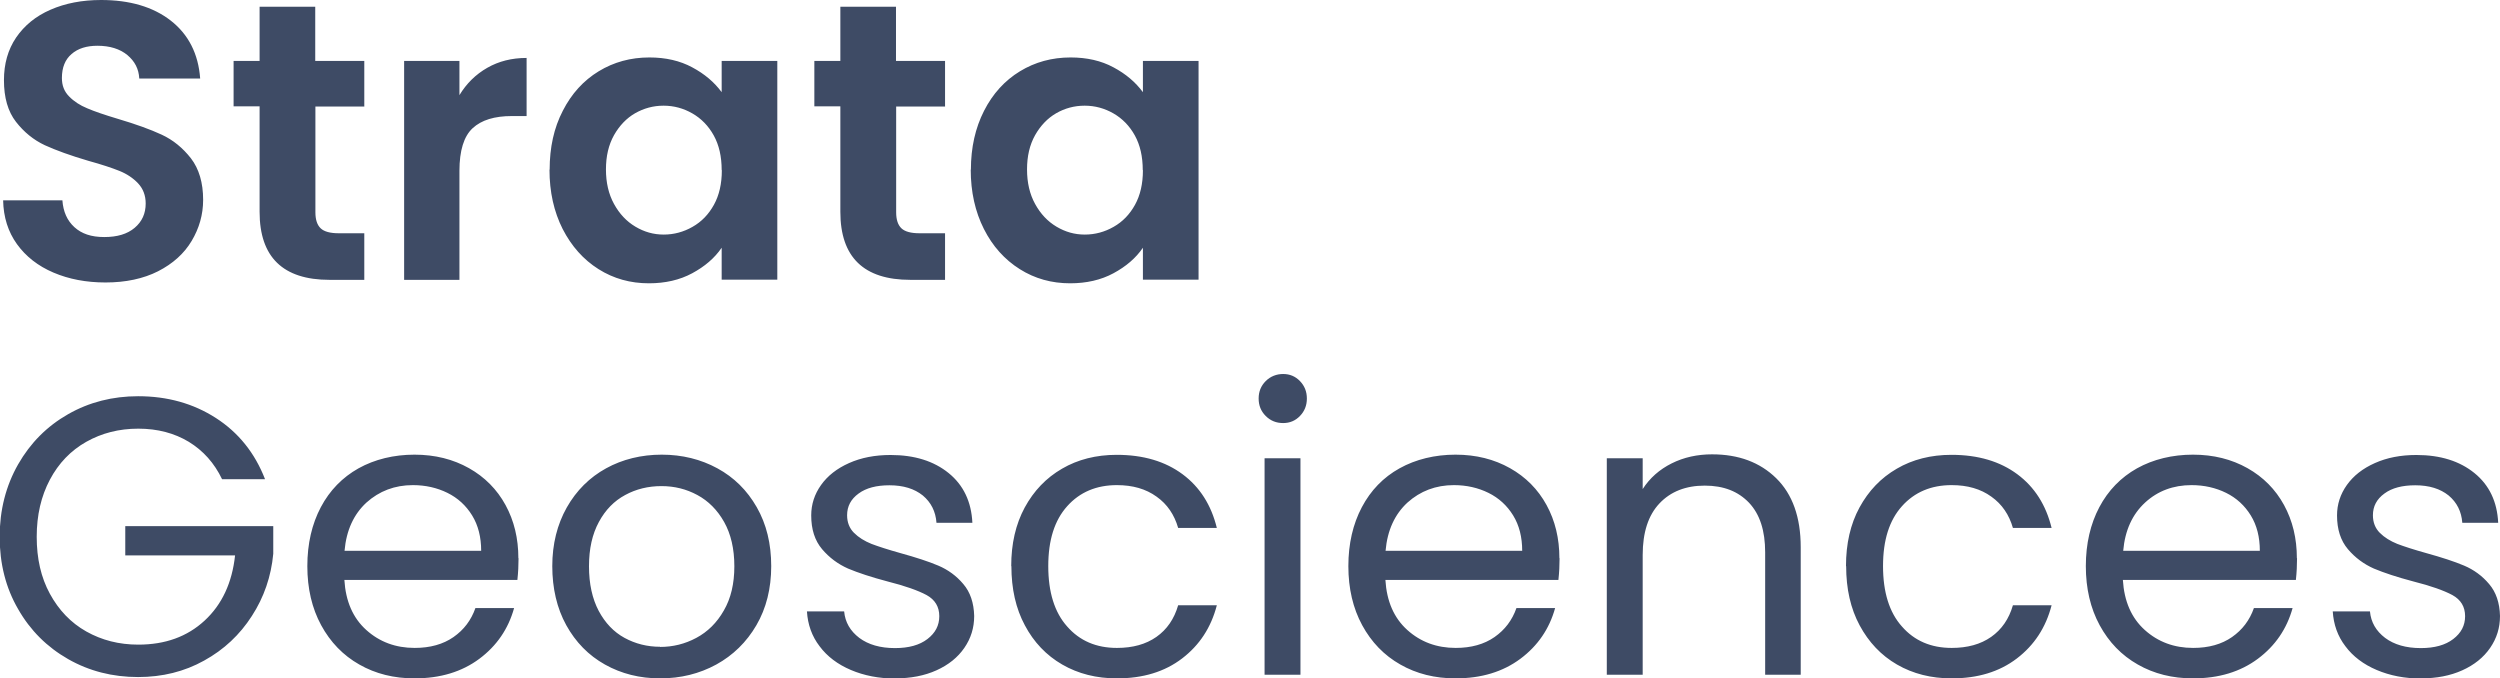
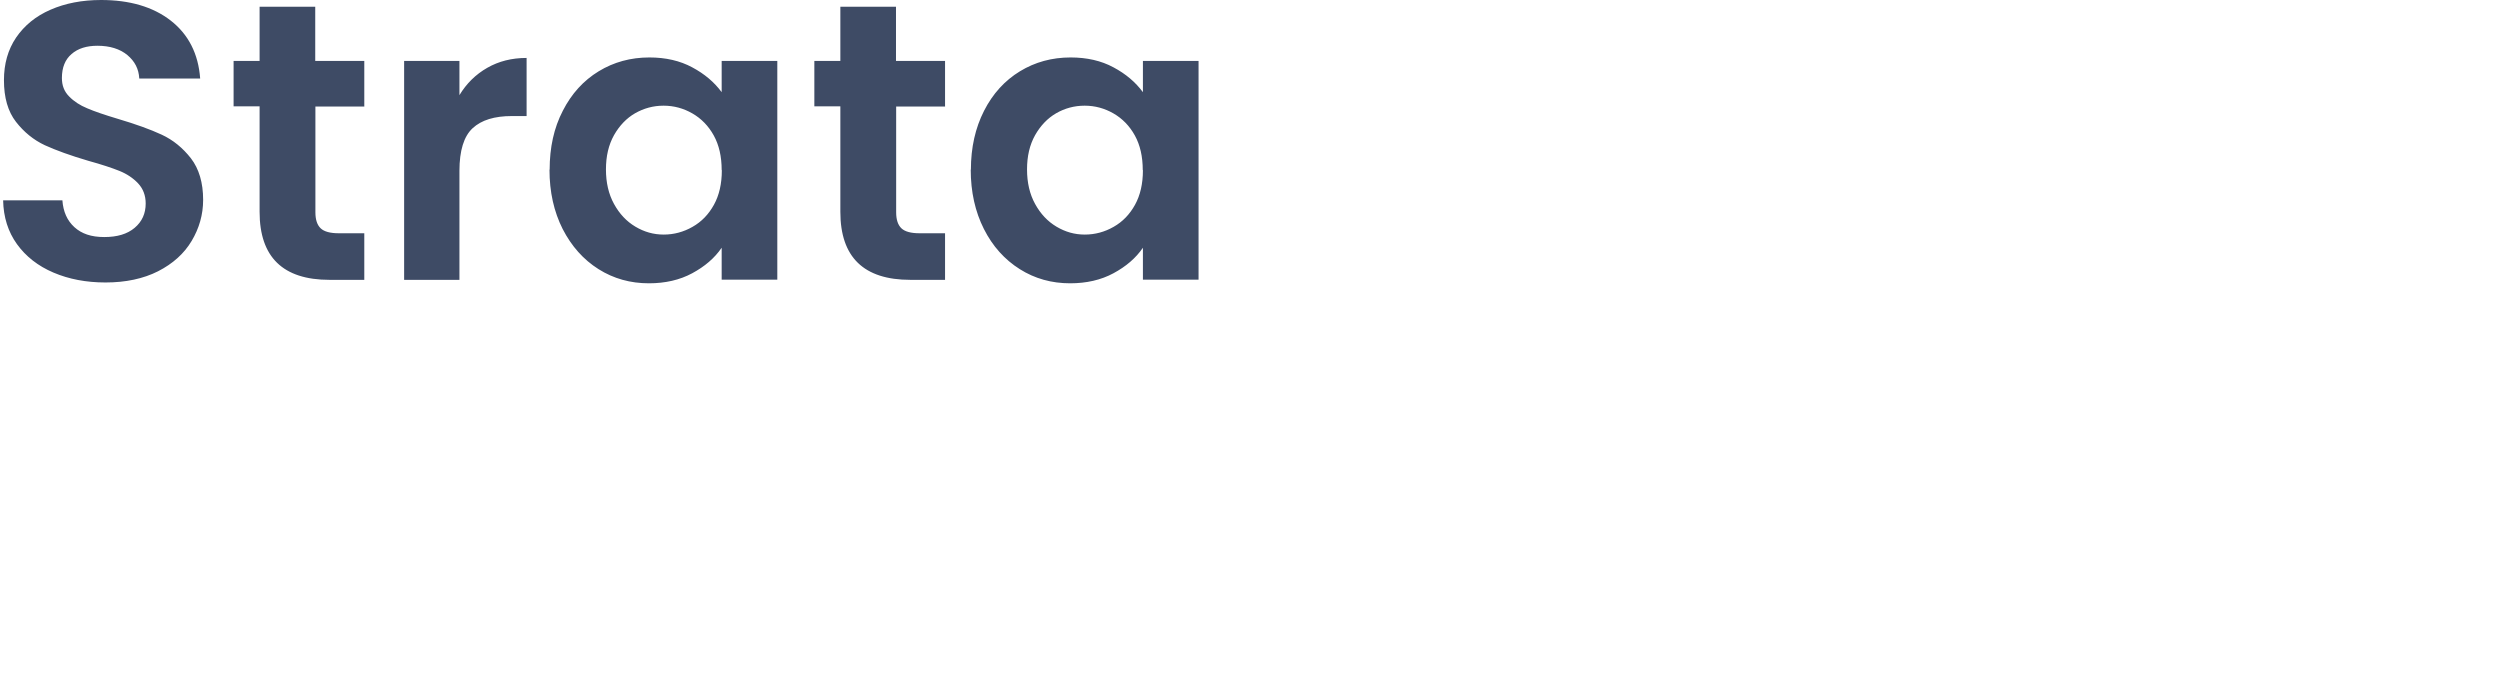
<svg xmlns="http://www.w3.org/2000/svg" id="Layer_1" viewBox="0 0 151.87 41.21">
  <defs>
    <style>.cls-1{fill:#3e4b65;}</style>
  </defs>
-   <path class="cls-1" d="M147.07,41.21c.94,0,1.78-.16,2.51-.49.73-.33,1.29-.78,1.69-1.36.4-.58.6-1.22.6-1.94-.02-.8-.24-1.45-.66-1.94-.42-.5-.93-.87-1.52-1.12-.59-.25-1.36-.5-2.3-.76-.75-.21-1.34-.4-1.76-.56-.42-.17-.78-.39-1.06-.67-.28-.28-.42-.64-.42-1.07,0-.54.23-.98.7-1.32.46-.34,1.09-.5,1.87-.5.85,0,1.52.21,2.03.62.5.42.78.97.83,1.66h2.18c-.06-1.28-.54-2.29-1.44-3.02s-2.07-1.1-3.53-1.1c-.95,0-1.78.16-2.52.49-.74.33-1.3.77-1.7,1.33-.4.56-.6,1.18-.6,1.85,0,.85.22,1.53.66,2.05.44.52.97.91,1.58,1.18.62.26,1.41.52,2.39.78,1.07.27,1.86.55,2.38.83.51.28.77.71.77,1.28s-.24,1.02-.72,1.39c-.48.37-1.14.55-1.97.55-.9,0-1.62-.21-2.17-.62-.55-.42-.86-.95-.92-1.61h-2.26c.05.8.3,1.51.77,2.12.46.62,1.1,1.1,1.9,1.44.8.34,1.7.52,2.71.52M137.28,33.46h-8.3c.11-1.25.56-2.22,1.33-2.93s1.72-1.06,2.82-1.06c.77,0,1.47.16,2.1.47.63.31,1.13.77,1.5,1.37.37.6.55,1.32.55,2.15M139.53,33.91c0-1.2-.26-2.28-.78-3.23s-1.26-1.7-2.22-2.24c-.96-.54-2.06-.82-3.31-.82s-2.41.28-3.4.83c-.98.55-1.75,1.34-2.29,2.36s-.82,2.22-.82,3.58.28,2.56.84,3.59c.56,1.03,1.33,1.83,2.32,2.39.98.56,2.1.84,3.35.84,1.57,0,2.88-.4,3.94-1.19s1.76-1.82,2.11-3.08h-2.35c-.26.74-.7,1.32-1.33,1.76-.63.44-1.42.66-2.36.66-1.15,0-2.13-.36-2.94-1.09s-1.25-1.74-1.33-3.04h10.51c.05-.46.07-.9.07-1.32M112.15,34.39c0,1.38.27,2.58.82,3.6s1.3,1.82,2.27,2.38c.97.56,2.08.84,3.32.84,1.58,0,2.9-.4,3.96-1.21,1.06-.81,1.76-1.88,2.11-3.23h-2.35c-.24.83-.68,1.47-1.32,1.92-.64.45-1.44.67-2.4.67-1.25,0-2.26-.43-3.02-1.3-.77-.86-1.15-2.09-1.15-3.67s.38-2.78,1.15-3.64,1.78-1.28,3.02-1.28c.96,0,1.76.23,2.41.7.65.46,1.08,1.1,1.31,1.9h2.35c-.34-1.39-1.03-2.48-2.08-3.26-1.05-.78-2.38-1.18-4-1.18-1.25,0-2.36.28-3.32.84-.97.56-1.72,1.35-2.27,2.36s-.82,2.2-.82,3.56M104.01,27.6c-.9,0-1.72.18-2.46.55-.74.37-1.33.89-1.76,1.56v-1.87h-2.18v13.15h2.18v-7.27c0-1.38.34-2.42,1.02-3.14.68-.72,1.6-1.08,2.75-1.08s2.03.35,2.69,1.04c.66.7.98,1.7.98,3.01v7.44h2.16v-7.75c0-1.82-.5-3.22-1.49-4.19-.99-.97-2.29-1.45-3.89-1.45M92.47,33.46h-8.3c.11-1.25.56-2.22,1.33-2.93.78-.7,1.72-1.06,2.82-1.06.77,0,1.47.16,2.1.47.63.31,1.13.77,1.5,1.37.37.6.55,1.32.55,2.15M94.73,33.91c0-1.2-.26-2.28-.78-3.23-.52-.95-1.26-1.7-2.22-2.24-.96-.54-2.06-.82-3.31-.82s-2.41.28-3.4.83-1.75,1.34-2.29,2.36-.82,2.22-.82,3.58.28,2.56.84,3.59c.56,1.03,1.33,1.83,2.32,2.39.98.56,2.1.84,3.35.84,1.57,0,2.88-.4,3.94-1.19s1.76-1.82,2.11-3.08h-2.35c-.26.74-.7,1.32-1.33,1.76-.63.44-1.42.66-2.36.66-1.15,0-2.13-.36-2.94-1.09s-1.25-1.74-1.33-3.04h10.51c.05-.46.07-.9.07-1.32M76.82,40.99h2.18v-13.15h-2.18v13.15ZM77.95,25.7c.4,0,.74-.14,1.02-.43.28-.29.42-.64.42-1.06s-.14-.77-.42-1.06-.62-.43-1.02-.43-.77.14-1.06.43-.43.64-.43,1.06.14.77.43,1.06c.29.29.64.43,1.06.43M61.44,34.39c0,1.38.27,2.58.82,3.6.54,1.02,1.3,1.82,2.27,2.38.97.56,2.08.84,3.32.84,1.58,0,2.9-.4,3.96-1.21,1.06-.81,1.76-1.88,2.11-3.23h-2.35c-.24.83-.68,1.47-1.32,1.92-.64.45-1.44.67-2.4.67-1.25,0-2.26-.43-3.02-1.3-.77-.86-1.15-2.09-1.15-3.67s.38-2.78,1.15-3.64,1.78-1.28,3.02-1.28c.96,0,1.76.23,2.41.7.65.46,1.08,1.1,1.31,1.9h2.35c-.34-1.39-1.03-2.48-2.08-3.26-1.05-.78-2.38-1.18-4-1.18-1.25,0-2.36.28-3.32.84-.97.56-1.72,1.35-2.27,2.36-.55,1.02-.82,2.2-.82,3.56M54.38,41.21c.94,0,1.78-.16,2.51-.49.73-.33,1.29-.78,1.69-1.36.4-.58.6-1.22.6-1.94-.02-.8-.24-1.45-.66-1.94-.42-.5-.93-.87-1.52-1.12s-1.36-.5-2.3-.76c-.75-.21-1.34-.4-1.76-.56-.42-.17-.78-.39-1.06-.67-.28-.28-.42-.64-.42-1.07,0-.54.23-.98.7-1.32.46-.34,1.09-.5,1.87-.5.85,0,1.52.21,2.03.62.5.42.78.97.83,1.66h2.18c-.06-1.28-.54-2.29-1.44-3.02s-2.07-1.1-3.53-1.1c-.94,0-1.78.16-2.52.49s-1.3.77-1.7,1.33c-.4.56-.6,1.18-.6,1.85,0,.85.22,1.53.66,2.05.44.52.97.91,1.58,1.18.62.26,1.41.52,2.39.78,1.07.27,1.86.55,2.38.83.51.28.77.71.77,1.28s-.24,1.02-.72,1.39-1.14.55-1.97.55c-.9,0-1.62-.21-2.17-.62-.55-.42-.86-.95-.92-1.61h-2.26c.05.8.3,1.51.77,2.12.46.62,1.1,1.1,1.9,1.44s1.7.52,2.71.52M40.1,39.29c-.78,0-1.5-.18-2.16-.54-.66-.36-1.18-.91-1.57-1.64-.39-.74-.59-1.64-.59-2.71s.2-1.95.6-2.69.93-1.28,1.6-1.64c.66-.36,1.4-.54,2.2-.54s1.51.18,2.18.54c.67.36,1.22.91,1.63,1.64s.62,1.63.62,2.69-.21,1.95-.64,2.69c-.42.74-.98,1.29-1.67,1.66s-1.42.55-2.21.55M40.1,41.21c1.25,0,2.38-.28,3.41-.84,1.02-.56,1.84-1.36,2.44-2.39.6-1.03.9-2.23.9-3.59s-.29-2.55-.88-3.58-1.38-1.81-2.39-2.36-2.14-.83-3.38-.83-2.38.28-3.38.83-1.8,1.34-2.39,2.38c-.58,1.03-.88,2.22-.88,3.56s.28,2.56.85,3.59c.57,1.03,1.35,1.83,2.35,2.39,1,.56,2.12.84,3.35.84M29.23,33.46h-8.3c.11-1.25.56-2.22,1.33-2.93.78-.7,1.72-1.06,2.82-1.06.77,0,1.47.16,2.1.47.63.31,1.13.77,1.5,1.37.37.6.55,1.32.55,2.15M31.49,33.91c0-1.2-.26-2.28-.78-3.23-.52-.95-1.26-1.7-2.22-2.24-.96-.54-2.06-.82-3.31-.82s-2.41.28-3.4.83c-.98.55-1.75,1.34-2.29,2.36s-.82,2.22-.82,3.58.28,2.56.84,3.59c.56,1.03,1.33,1.83,2.32,2.39.98.56,2.1.84,3.35.84,1.57,0,2.88-.4,3.94-1.19s1.76-1.82,2.11-3.08h-2.35c-.26.74-.7,1.32-1.33,1.76-.63.44-1.42.66-2.36.66-1.15,0-2.13-.36-2.94-1.09-.81-.73-1.25-1.74-1.33-3.04h10.51c.05-.46.07-.9.07-1.32M16.1,29.11c-.62-1.6-1.62-2.84-2.99-3.72-1.37-.88-2.94-1.32-4.72-1.32-1.55,0-2.97.36-4.25,1.09-1.28.73-2.29,1.74-3.04,3.05-.74,1.3-1.12,2.77-1.12,4.4s.37,3.1,1.12,4.39c.74,1.3,1.76,2.31,3.04,3.04,1.28.73,2.7,1.09,4.25,1.09,1.47,0,2.81-.33,4.01-1,1.2-.66,2.17-1.57,2.9-2.71.74-1.14,1.17-2.4,1.3-3.78v-1.68H7.61v1.78h6.67c-.18,1.66-.79,2.98-1.85,3.96-1.06.98-2.4,1.46-4.03,1.46-1.17,0-2.22-.27-3.16-.8s-1.67-1.3-2.21-2.29-.8-2.14-.8-3.46.27-2.47.8-3.47,1.27-1.77,2.21-2.3,1.99-.8,3.16-.8,2.19.27,3.07.8c.88.54,1.55,1.29,2.02,2.27h2.62Z" />
  <path class="cls-1" d="M69.43,10.34c0,.82-.16,1.52-.48,2.1s-.75,1.03-1.3,1.34c-.54.31-1.13.47-1.75.47s-1.18-.16-1.72-.48c-.54-.32-.97-.78-1.3-1.38-.33-.6-.49-1.3-.49-2.1s.16-1.49.49-2.08c.33-.58.76-1.03,1.28-1.33s1.1-.46,1.73-.46,1.21.16,1.75.47c.54.31.98.76,1.3,1.34.32.58.48,1.28.48,2.1M58.97,10.3c0,1.36.27,2.56.8,3.61s1.26,1.86,2.18,2.44c.92.58,1.94.86,3.06.86.99,0,1.87-.2,2.63-.61.76-.41,1.36-.92,1.79-1.55v1.94h3.38V3.7h-3.38v1.9c-.45-.61-1.04-1.11-1.79-1.51-.74-.4-1.61-.6-2.6-.6-1.14,0-2.16.28-3.08.84-.92.56-1.65,1.36-2.18,2.4s-.8,2.23-.8,3.58M57.41,6.46v-2.76h-2.98V.41h-3.38v3.29h-1.58v2.76h1.58v6.41c0,2.75,1.42,4.13,4.25,4.13h2.11v-2.83h-1.56c-.51,0-.88-.1-1.09-.3s-.32-.52-.32-.97v-6.43h2.98ZM43.85,10.34c0,.82-.16,1.52-.48,2.1s-.75,1.03-1.3,1.34c-.54.31-1.13.47-1.75.47s-1.18-.16-1.72-.48-.97-.78-1.3-1.38c-.33-.6-.49-1.3-.49-2.1s.16-1.49.49-2.08c.33-.58.76-1.03,1.28-1.33.53-.3,1.1-.46,1.73-.46s1.21.16,1.75.47c.54.31.98.76,1.3,1.34.32.58.48,1.28.48,2.1M33.38,10.3c0,1.36.27,2.56.8,3.61.54,1.05,1.26,1.86,2.18,2.44.92.58,1.94.86,3.06.86.99,0,1.87-.2,2.63-.61.76-.41,1.36-.92,1.79-1.55v1.94h3.38V3.7h-3.38v1.9c-.45-.61-1.04-1.11-1.79-1.51-.74-.4-1.61-.6-2.6-.6-1.14,0-2.16.28-3.08.84-.92.56-1.65,1.36-2.18,2.4-.54,1.04-.8,2.23-.8,3.58M27.91,5.76v-2.06h-3.36v13.3h3.36v-6.62c0-1.23.27-2.1.8-2.59.54-.5,1.33-.74,2.39-.74h.89v-3.53c-.9,0-1.69.2-2.39.6-.7.4-1.26.95-1.69,1.66M22.13,6.46v-2.76h-2.98V.41h-3.38v3.29h-1.58v2.76h1.58v6.41c0,2.75,1.42,4.13,4.25,4.13h2.11v-2.83h-1.56c-.51,0-.88-.1-1.09-.3s-.32-.52-.32-.97v-6.43h2.98ZM6.41,17.16c1.23,0,2.3-.23,3.19-.68.9-.46,1.58-1.07,2.04-1.84.46-.77.7-1.6.7-2.5,0-1.04-.25-1.88-.74-2.52-.5-.64-1.09-1.12-1.78-1.44-.69-.32-1.58-.64-2.66-.96-.8-.24-1.42-.45-1.86-.64-.44-.18-.81-.42-1.1-.72-.3-.3-.44-.67-.44-1.12,0-.64.2-1.13.59-1.46.39-.34.92-.5,1.57-.5.75,0,1.36.19,1.81.56.46.38.7.85.73,1.43h3.7c-.11-1.5-.71-2.68-1.79-3.52S7.87,0,6.14,0c-1.15,0-2.18.2-3.07.59-.9.39-1.59.96-2.09,1.69-.5.74-.74,1.6-.74,2.59,0,1.06.24,1.9.73,2.53s1.07,1.1,1.75,1.42c.68.31,1.56.63,2.65.95.8.22,1.43.43,1.88.61s.84.44,1.14.76c.3.32.46.73.46,1.22,0,.61-.22,1.1-.67,1.48-.45.38-1.06.56-1.85.56s-1.37-.2-1.81-.6c-.44-.4-.68-.94-.73-1.63H.19c.02,1.02.3,1.91.84,2.66s1.28,1.33,2.22,1.73c.94.4,1.99.6,3.16.6" />
</svg>